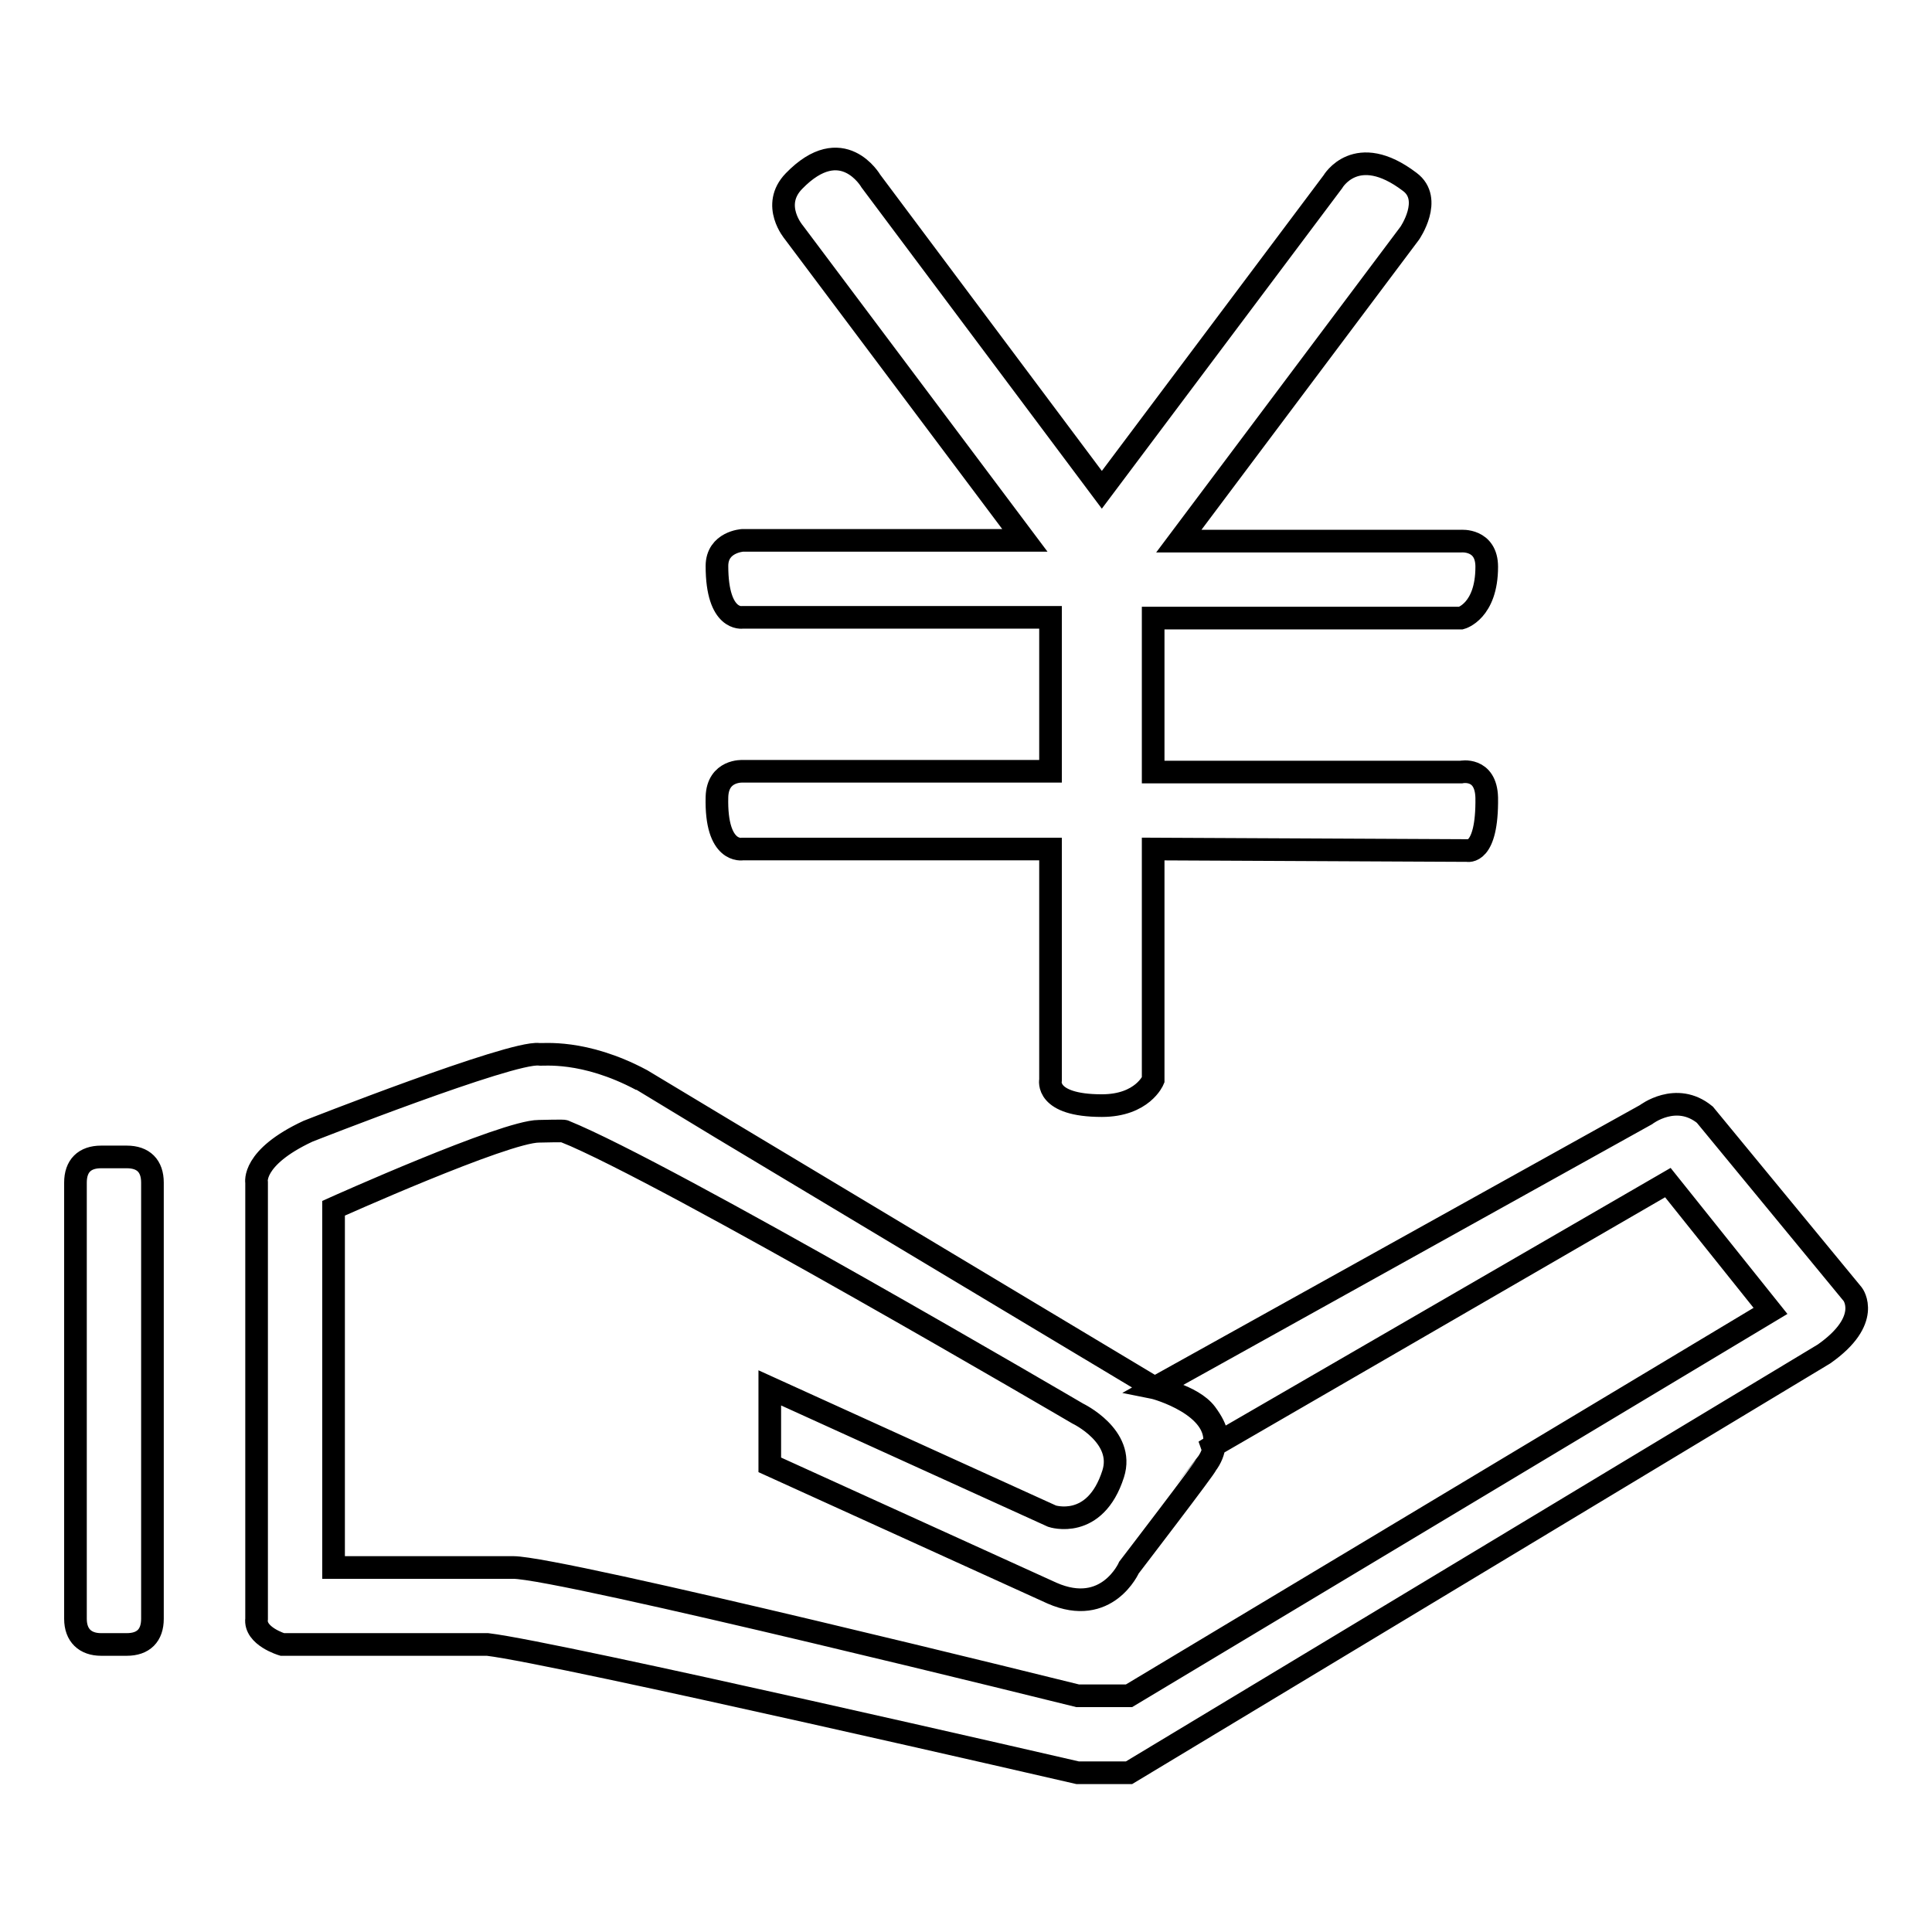
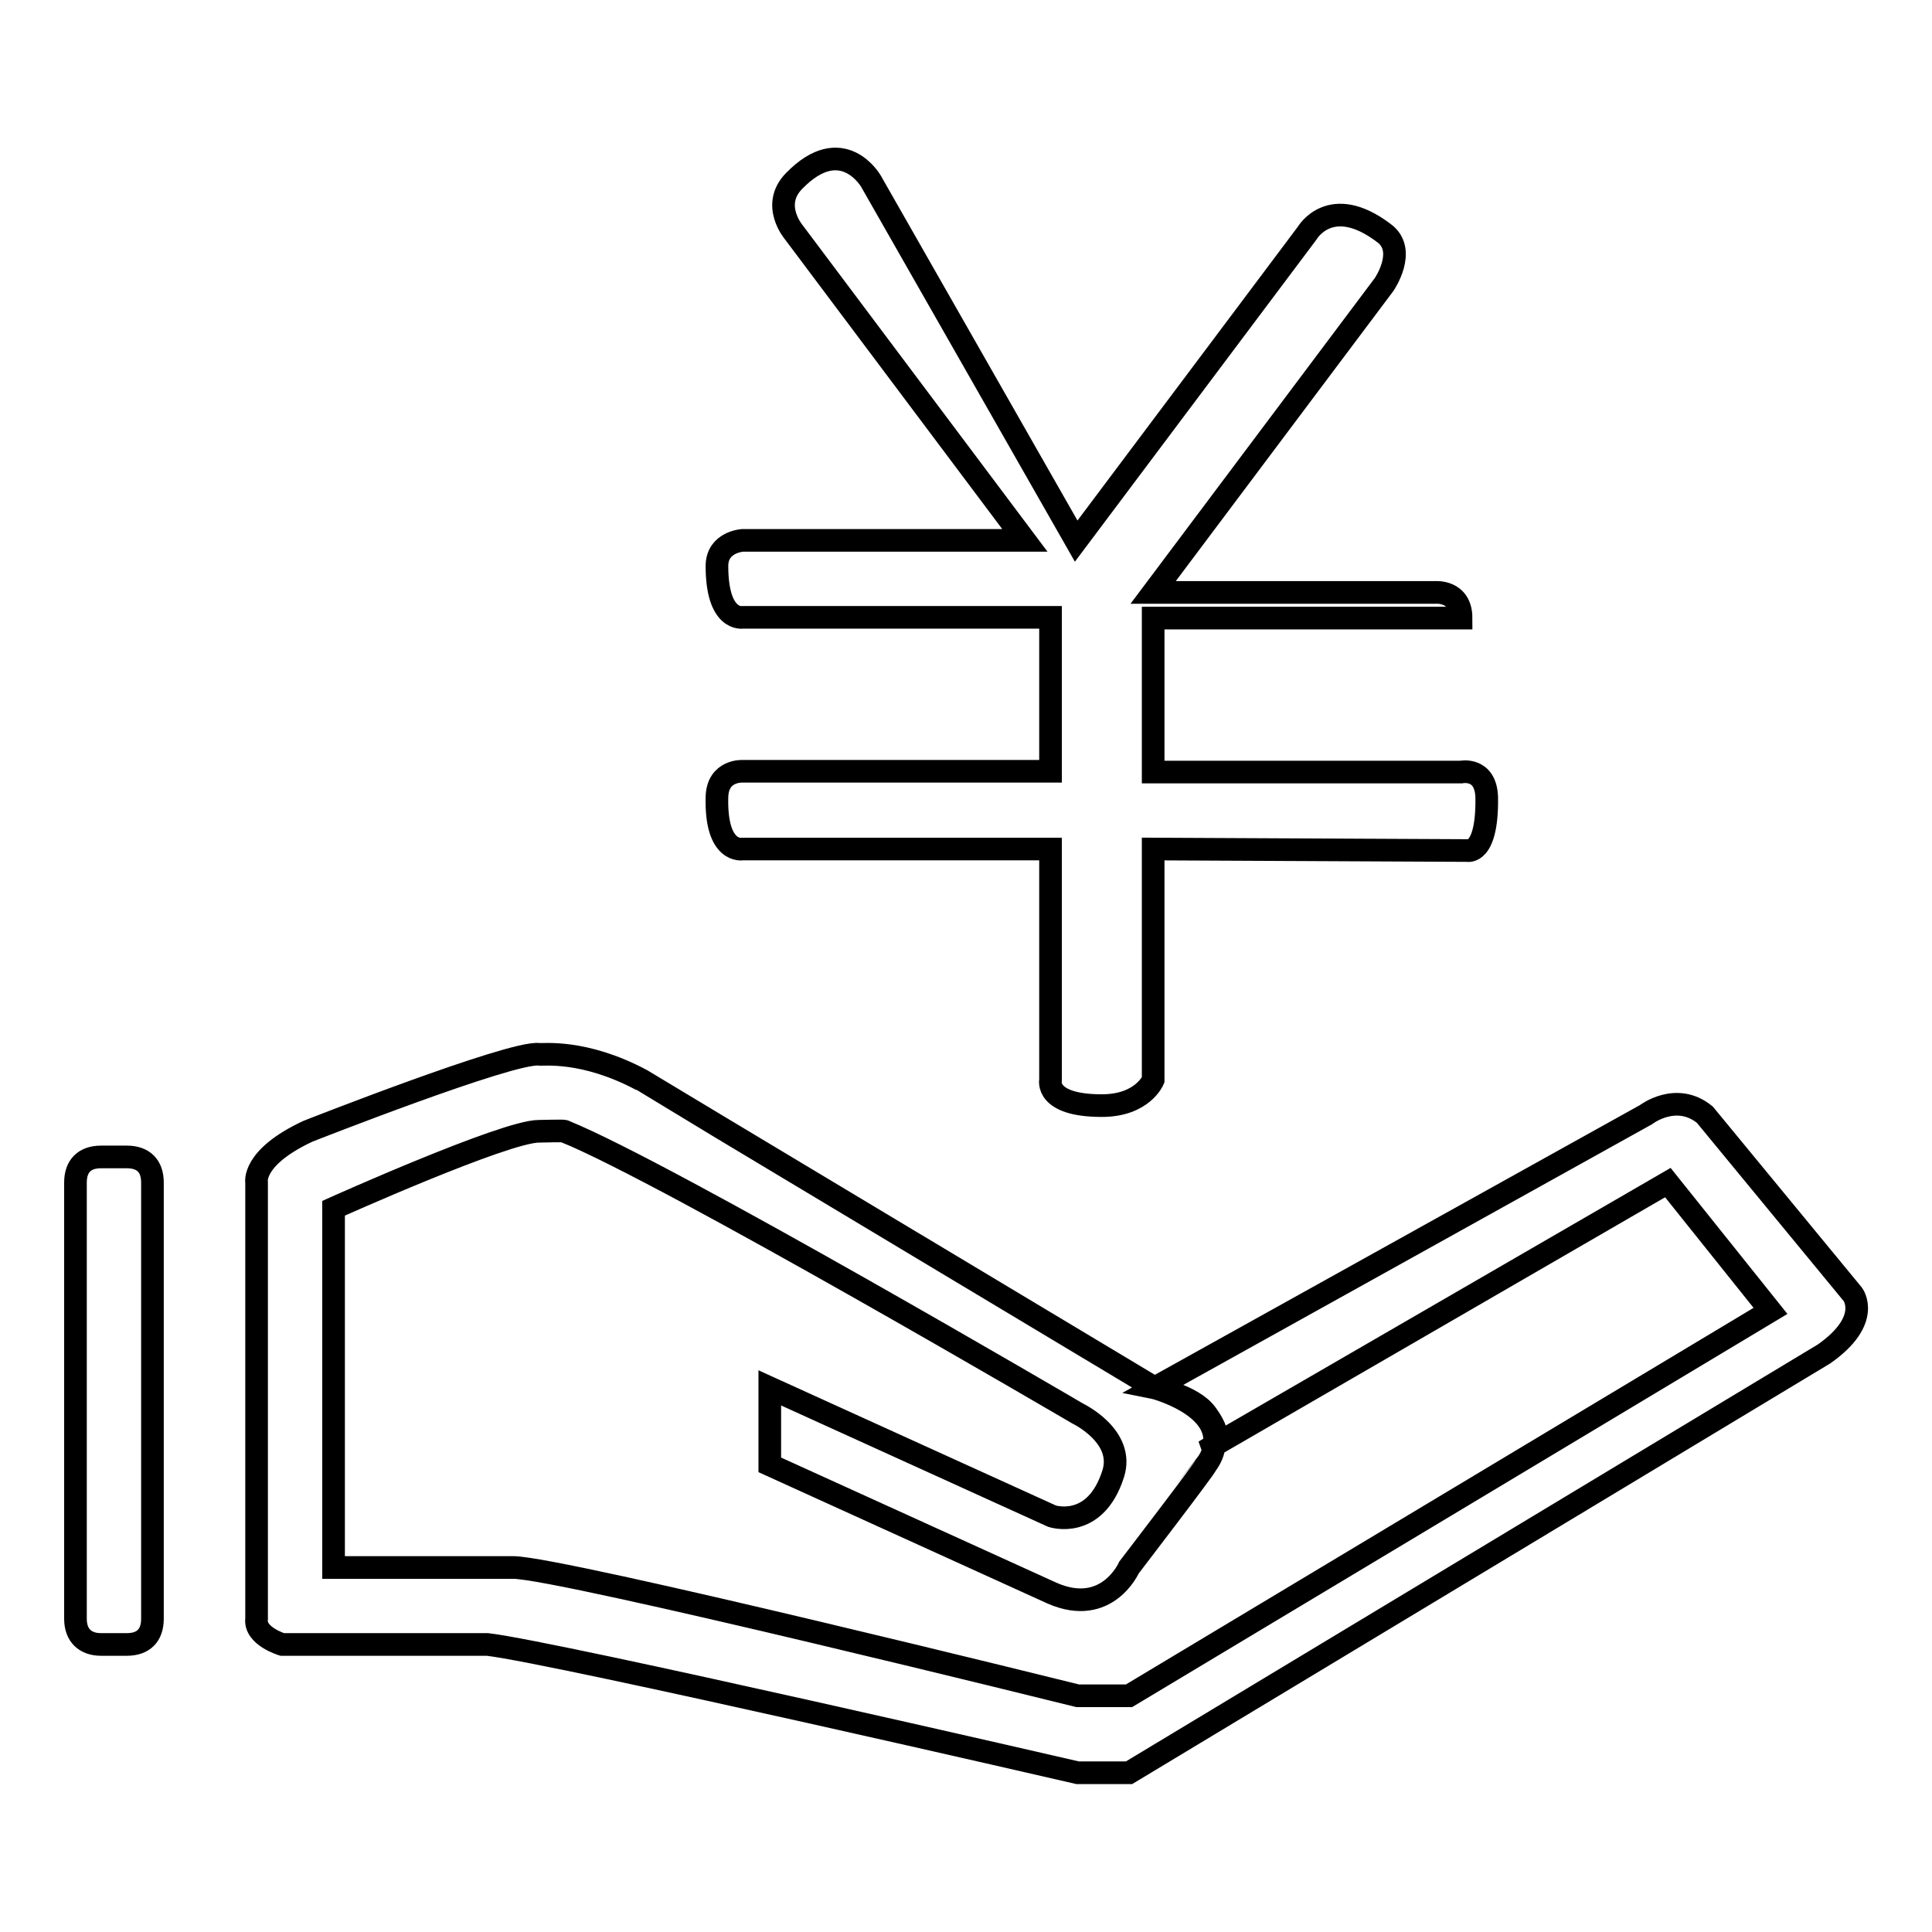
<svg xmlns="http://www.w3.org/2000/svg" version="1.1" x="0px" y="0px" viewBox="0 0 256 256" enable-background="new 0 0 256 256" xml:space="preserve">
  <g>
-     <path stroke-width="3" fill-opacity="0" stroke="#000000" d="M16.8,153.3h-3.4c-2.2,0-3.4,1.2-3.4,3.4v57.8c0,2.2,1.3,3.4,3.4,3.4h3.4c2.2,0,3.4-1.2,3.4-3.4v-57.8 C20.2,154.5,19,153.3,16.8,153.3z M160.8,191.5L160.8,191.5L160.8,191.5L160.8,191.5z M98.4,112.5h40.8v30.6c0,0-0.8,3.4,6.8,3.4 c5.4,0,6.8-3.4,6.8-3.4v-30.6l41.6,0.2c0,0,2.7,0.7,2.6-7c-0.1-4.1-3.4-3.4-3.4-3.4h-40.8V81.9h40.8c0,0,3.4-0.9,3.4-6.8 c0-3.7-3.4-3.4-3.4-3.4h-37.4l30.6-40.8c0,0,3.1-4.5,0-6.8c-7.1-5.4-10.2,0-10.2,0l-30.6,40.8L115.4,24c0,0-3.8-6.6-10.2,0 c-3.1,3.2,0,6.8,0,6.8l30.6,40.8H98.4c0,0-3.4,0.2-3.4,3.4c0,7.4,3.4,6.8,3.4,6.8h40.8v20.4H98.4c0,0-3.3-0.2-3.4,3.4 C94.8,113.2,98.4,112.5,98.4,112.5z M245.5,171.5l-19.6-23.8c-3.8-3.1-7.8,0-7.8,0l-65.1,36.2c0,0,5,1,6.8,3.4 c1.7,2.3,1.6,3.5,1.1,4.2l60.1-34.8l13.6,17l-85,51h-6.8c0,0-68.5-17-74.8-17c-0.1,0-23.8,0-23.8,0v-47.6c0,0,22.7-10.2,27.2-10.2 c0.4,0,3.5-0.1,3.4,0c13.6,5.5,68,37.4,68,37.4s6.3,3,4.7,8c-2.4,7.5-8.1,5.6-8.1,5.6l-37.4-17v10.2l37.4,17 c7.3,3.2,10.2-3.4,10.2-3.4s10.5-13.7,10.2-13.6c0.7-0.9,1-1.8,1.1-2.6c-0.5,0.7-1.3,0.8-1.3,0.8l1.3-0.8l0,0 c0.8-5.3-7.9-7.6-7.9-7.6s-67.9-40.7-68-40.8c-7.7-4.1-13.1-3.3-13.6-3.4c-3.7-0.4-30.6,10.2-30.6,10.2c-7.5,3.5-6.8,6.8-6.8,6.8 v57.8c-0.3,2.3,3.4,3.4,3.4,3.4h27.2c9.3,1.1,78.2,17,78.2,17h6.8l92.1-55.5C248.1,174.9,245.5,171.5,245.5,171.5z" />
+     <path stroke-width="3" fill-opacity="0" stroke="#000000" d="M16.8,153.3h-3.4c-2.2,0-3.4,1.2-3.4,3.4v57.8c0,2.2,1.3,3.4,3.4,3.4h3.4c2.2,0,3.4-1.2,3.4-3.4v-57.8 C20.2,154.5,19,153.3,16.8,153.3z M160.8,191.5L160.8,191.5L160.8,191.5L160.8,191.5z M98.4,112.5h40.8v30.6c0,0-0.8,3.4,6.8,3.4 c5.4,0,6.8-3.4,6.8-3.4v-30.6l41.6,0.2c0,0,2.7,0.7,2.6-7c-0.1-4.1-3.4-3.4-3.4-3.4h-40.8V81.9h40.8c0-3.7-3.4-3.4-3.4-3.4h-37.4l30.6-40.8c0,0,3.1-4.5,0-6.8c-7.1-5.4-10.2,0-10.2,0l-30.6,40.8L115.4,24c0,0-3.8-6.6-10.2,0 c-3.1,3.2,0,6.8,0,6.8l30.6,40.8H98.4c0,0-3.4,0.2-3.4,3.4c0,7.4,3.4,6.8,3.4,6.8h40.8v20.4H98.4c0,0-3.3-0.2-3.4,3.4 C94.8,113.2,98.4,112.5,98.4,112.5z M245.5,171.5l-19.6-23.8c-3.8-3.1-7.8,0-7.8,0l-65.1,36.2c0,0,5,1,6.8,3.4 c1.7,2.3,1.6,3.5,1.1,4.2l60.1-34.8l13.6,17l-85,51h-6.8c0,0-68.5-17-74.8-17c-0.1,0-23.8,0-23.8,0v-47.6c0,0,22.7-10.2,27.2-10.2 c0.4,0,3.5-0.1,3.4,0c13.6,5.5,68,37.4,68,37.4s6.3,3,4.7,8c-2.4,7.5-8.1,5.6-8.1,5.6l-37.4-17v10.2l37.4,17 c7.3,3.2,10.2-3.4,10.2-3.4s10.5-13.7,10.2-13.6c0.7-0.9,1-1.8,1.1-2.6c-0.5,0.7-1.3,0.8-1.3,0.8l1.3-0.8l0,0 c0.8-5.3-7.9-7.6-7.9-7.6s-67.9-40.7-68-40.8c-7.7-4.1-13.1-3.3-13.6-3.4c-3.7-0.4-30.6,10.2-30.6,10.2c-7.5,3.5-6.8,6.8-6.8,6.8 v57.8c-0.3,2.3,3.4,3.4,3.4,3.4h27.2c9.3,1.1,78.2,17,78.2,17h6.8l92.1-55.5C248.1,174.9,245.5,171.5,245.5,171.5z" />
  </g>
</svg>